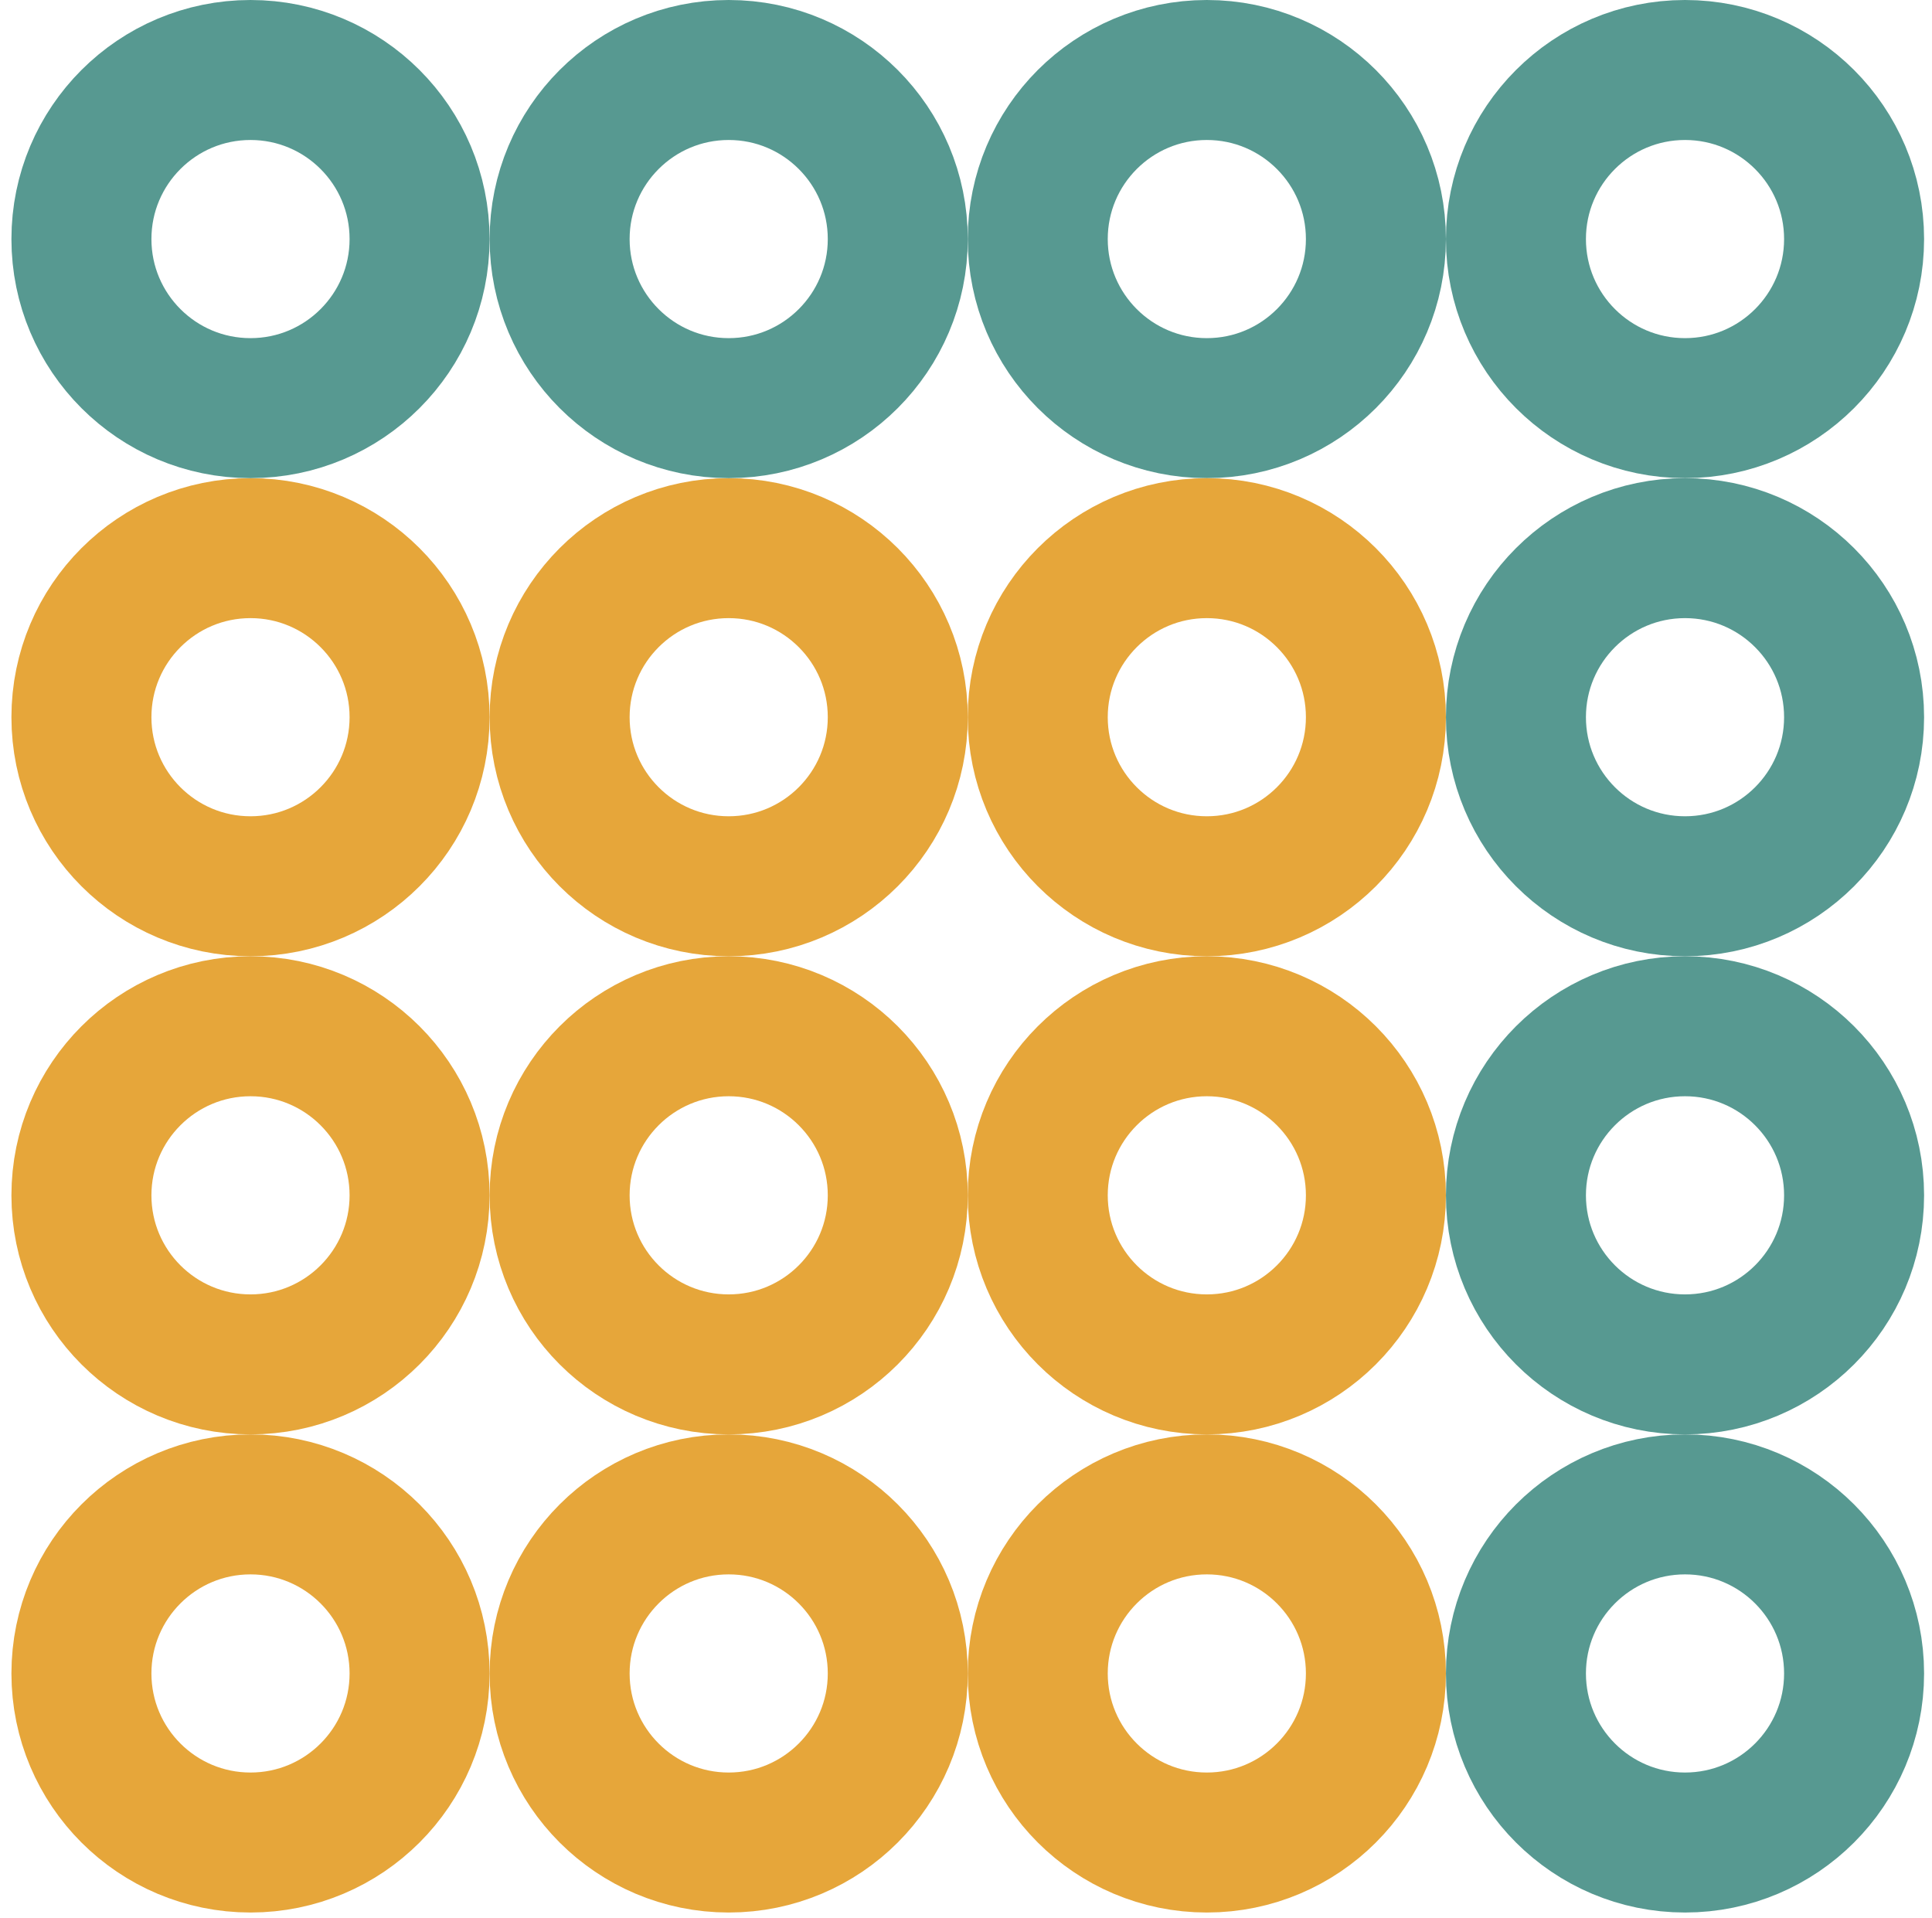
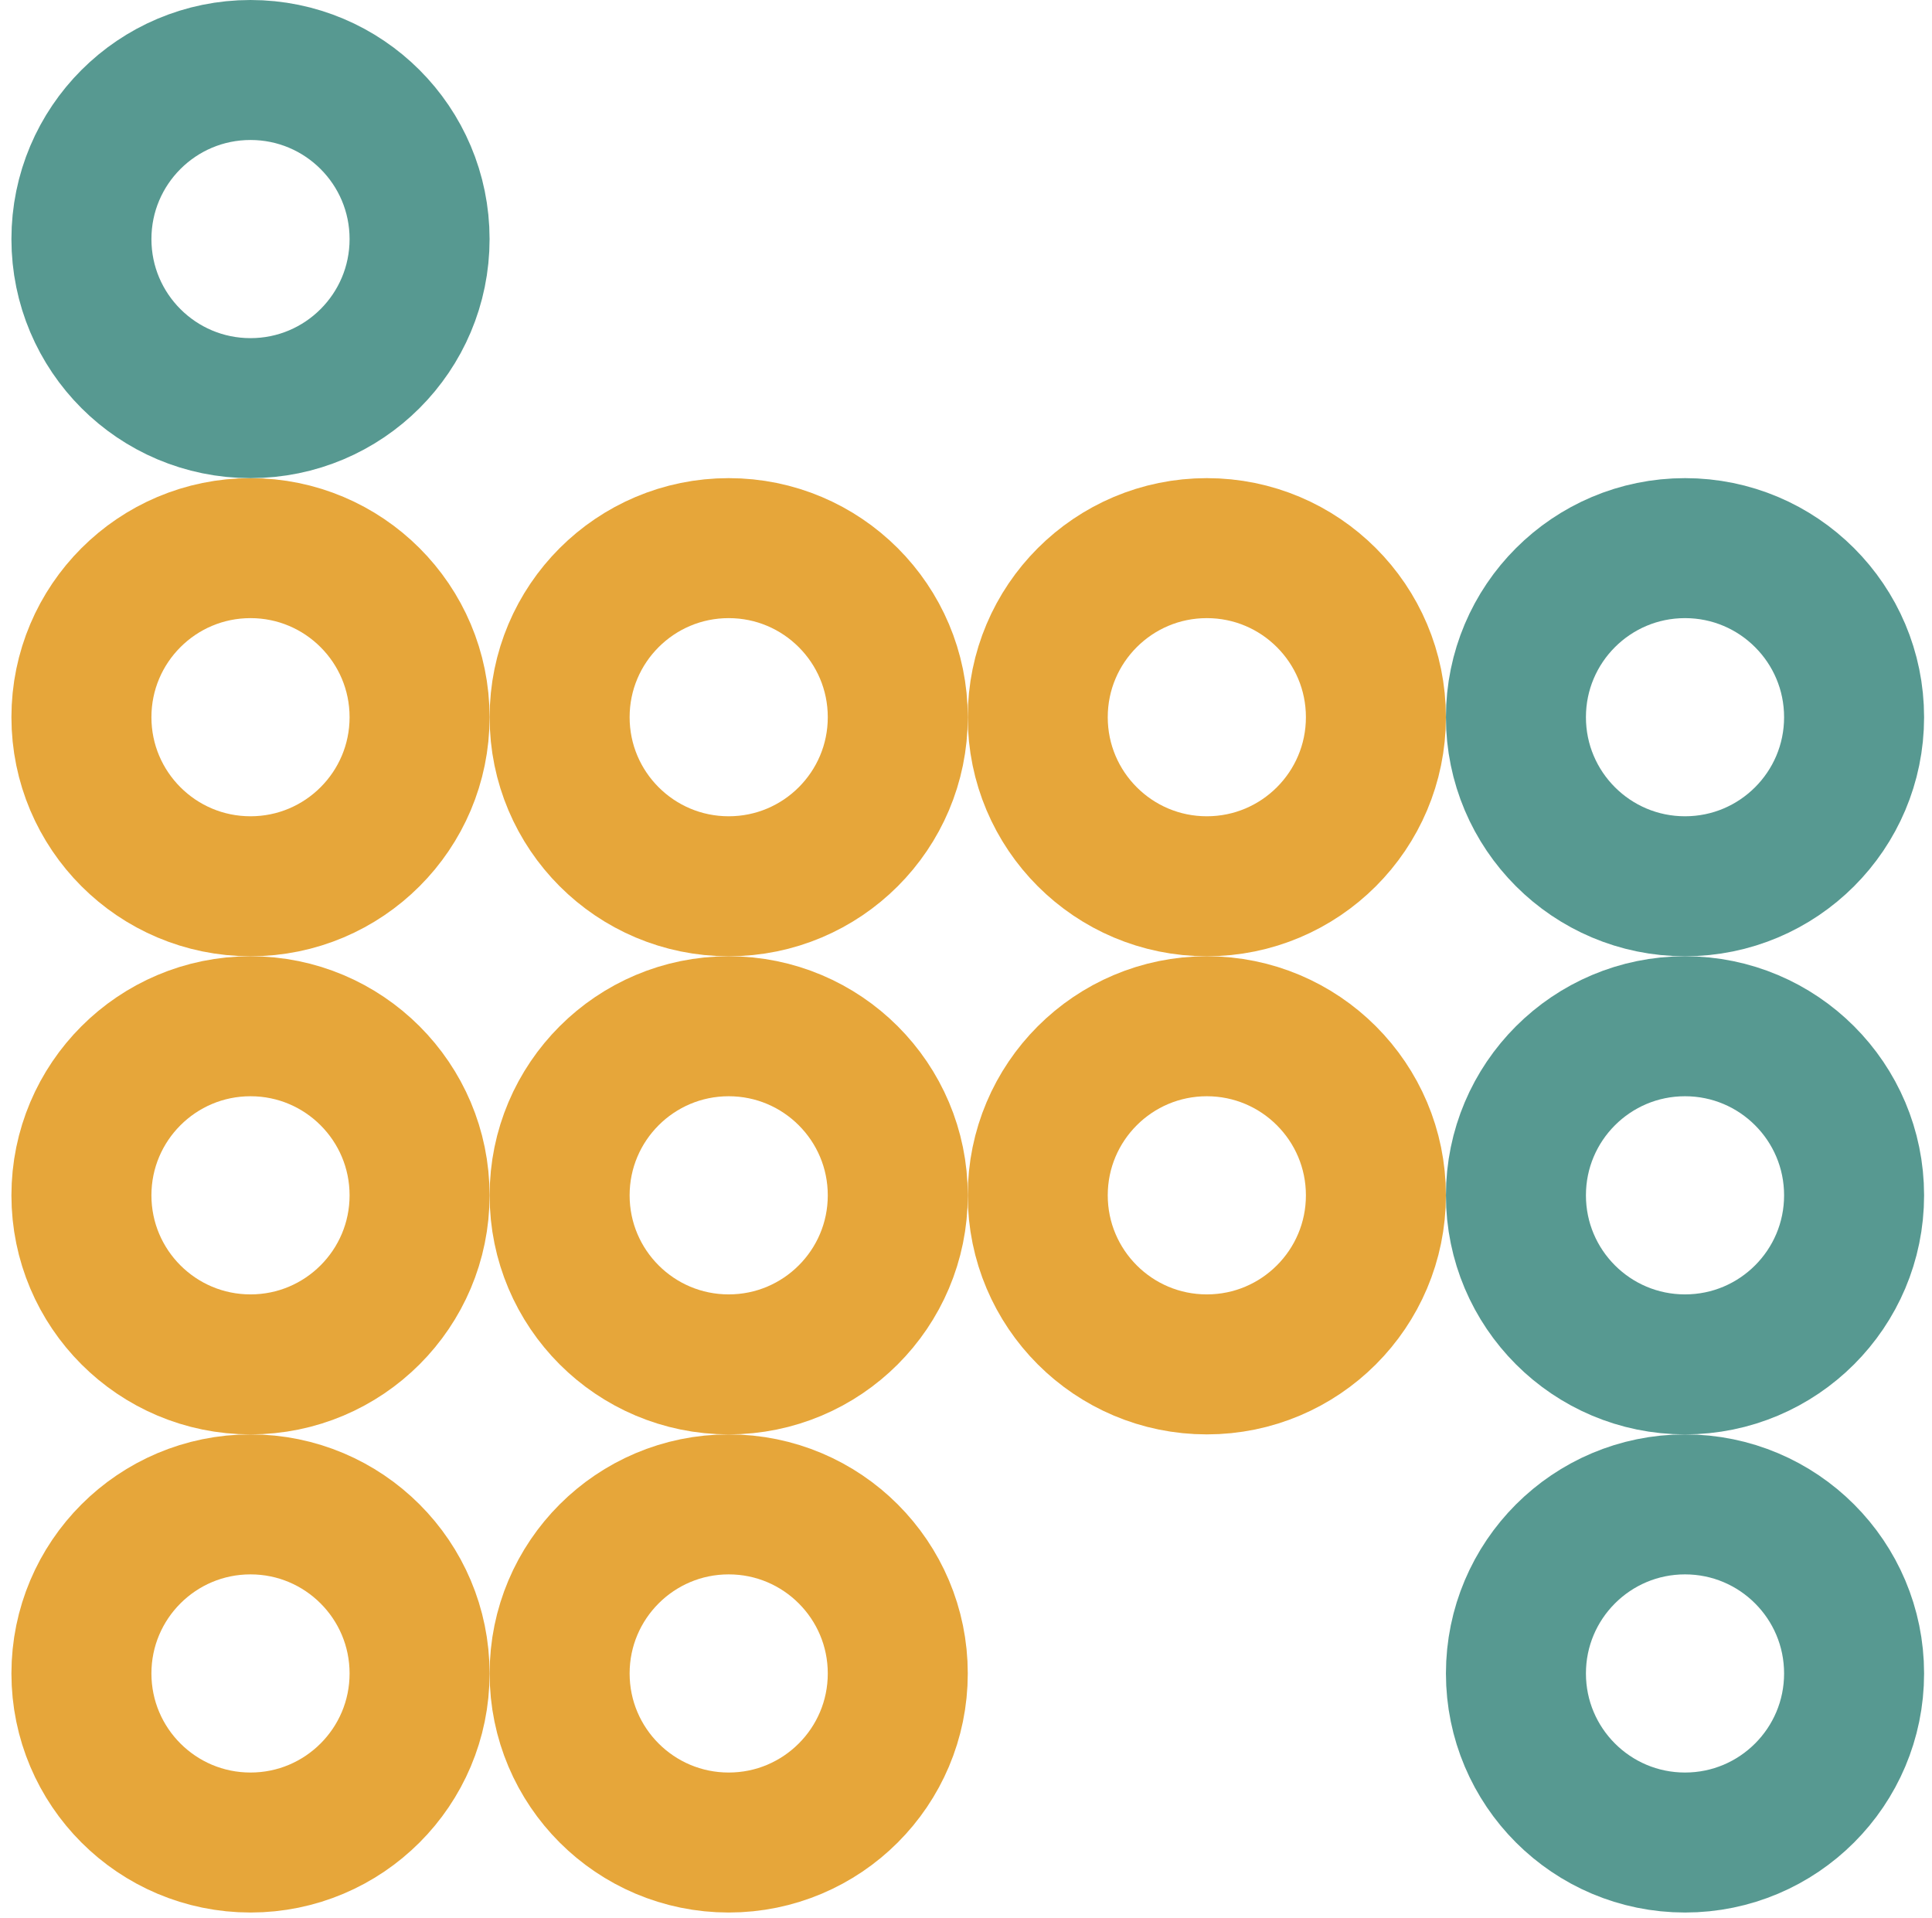
<svg xmlns="http://www.w3.org/2000/svg" width="138" height="137" viewBox="0 0 138 137" fill="none">
  <circle cx="17.893" cy="119.538" r="12.077" stroke="#E6A63A" stroke-width="10" />
  <circle cx="17.893" cy="85.384" r="12.077" stroke="#E6A63A" stroke-width="10" />
  <circle cx="52.05" cy="119.538" r="12.077" stroke="#E6A63A" stroke-width="10" />
  <circle cx="120.358" cy="119.538" r="12.077" stroke="#579991" stroke-width="10" />
  <circle cx="52.05" cy="85.384" r="12.077" stroke="#E6A63A" stroke-width="10" />
  <circle cx="120.358" cy="85.384" r="12.077" stroke="#579991" stroke-width="10" />
  <circle cx="86.202" cy="85.384" r="12.077" stroke="#E6A63A" stroke-width="10" />
-   <circle cx="86.202" cy="119.538" r="12.077" stroke="#E6A63A" stroke-width="10" />
  <circle cx="17.893" cy="51.231" r="12.077" stroke="#E6A63A" stroke-width="10" />
  <circle cx="17.893" cy="17.077" r="12.077" stroke="#579991" stroke-width="10" />
  <circle cx="52.05" cy="51.231" r="12.077" stroke="#E6A63A" stroke-width="10" />
  <circle cx="120.358" cy="51.231" r="12.077" stroke="#579991" stroke-width="10" />
-   <circle cx="52.05" cy="17.077" r="12.077" stroke="#579991" stroke-width="10" />
-   <circle cx="120.358" cy="17.077" r="12.077" stroke="#579991" stroke-width="10" />
-   <circle cx="86.202" cy="17.077" r="12.077" stroke="#579991" stroke-width="10" />
  <circle cx="86.202" cy="51.231" r="12.077" stroke="#E6A63A" stroke-width="10" />
</svg>